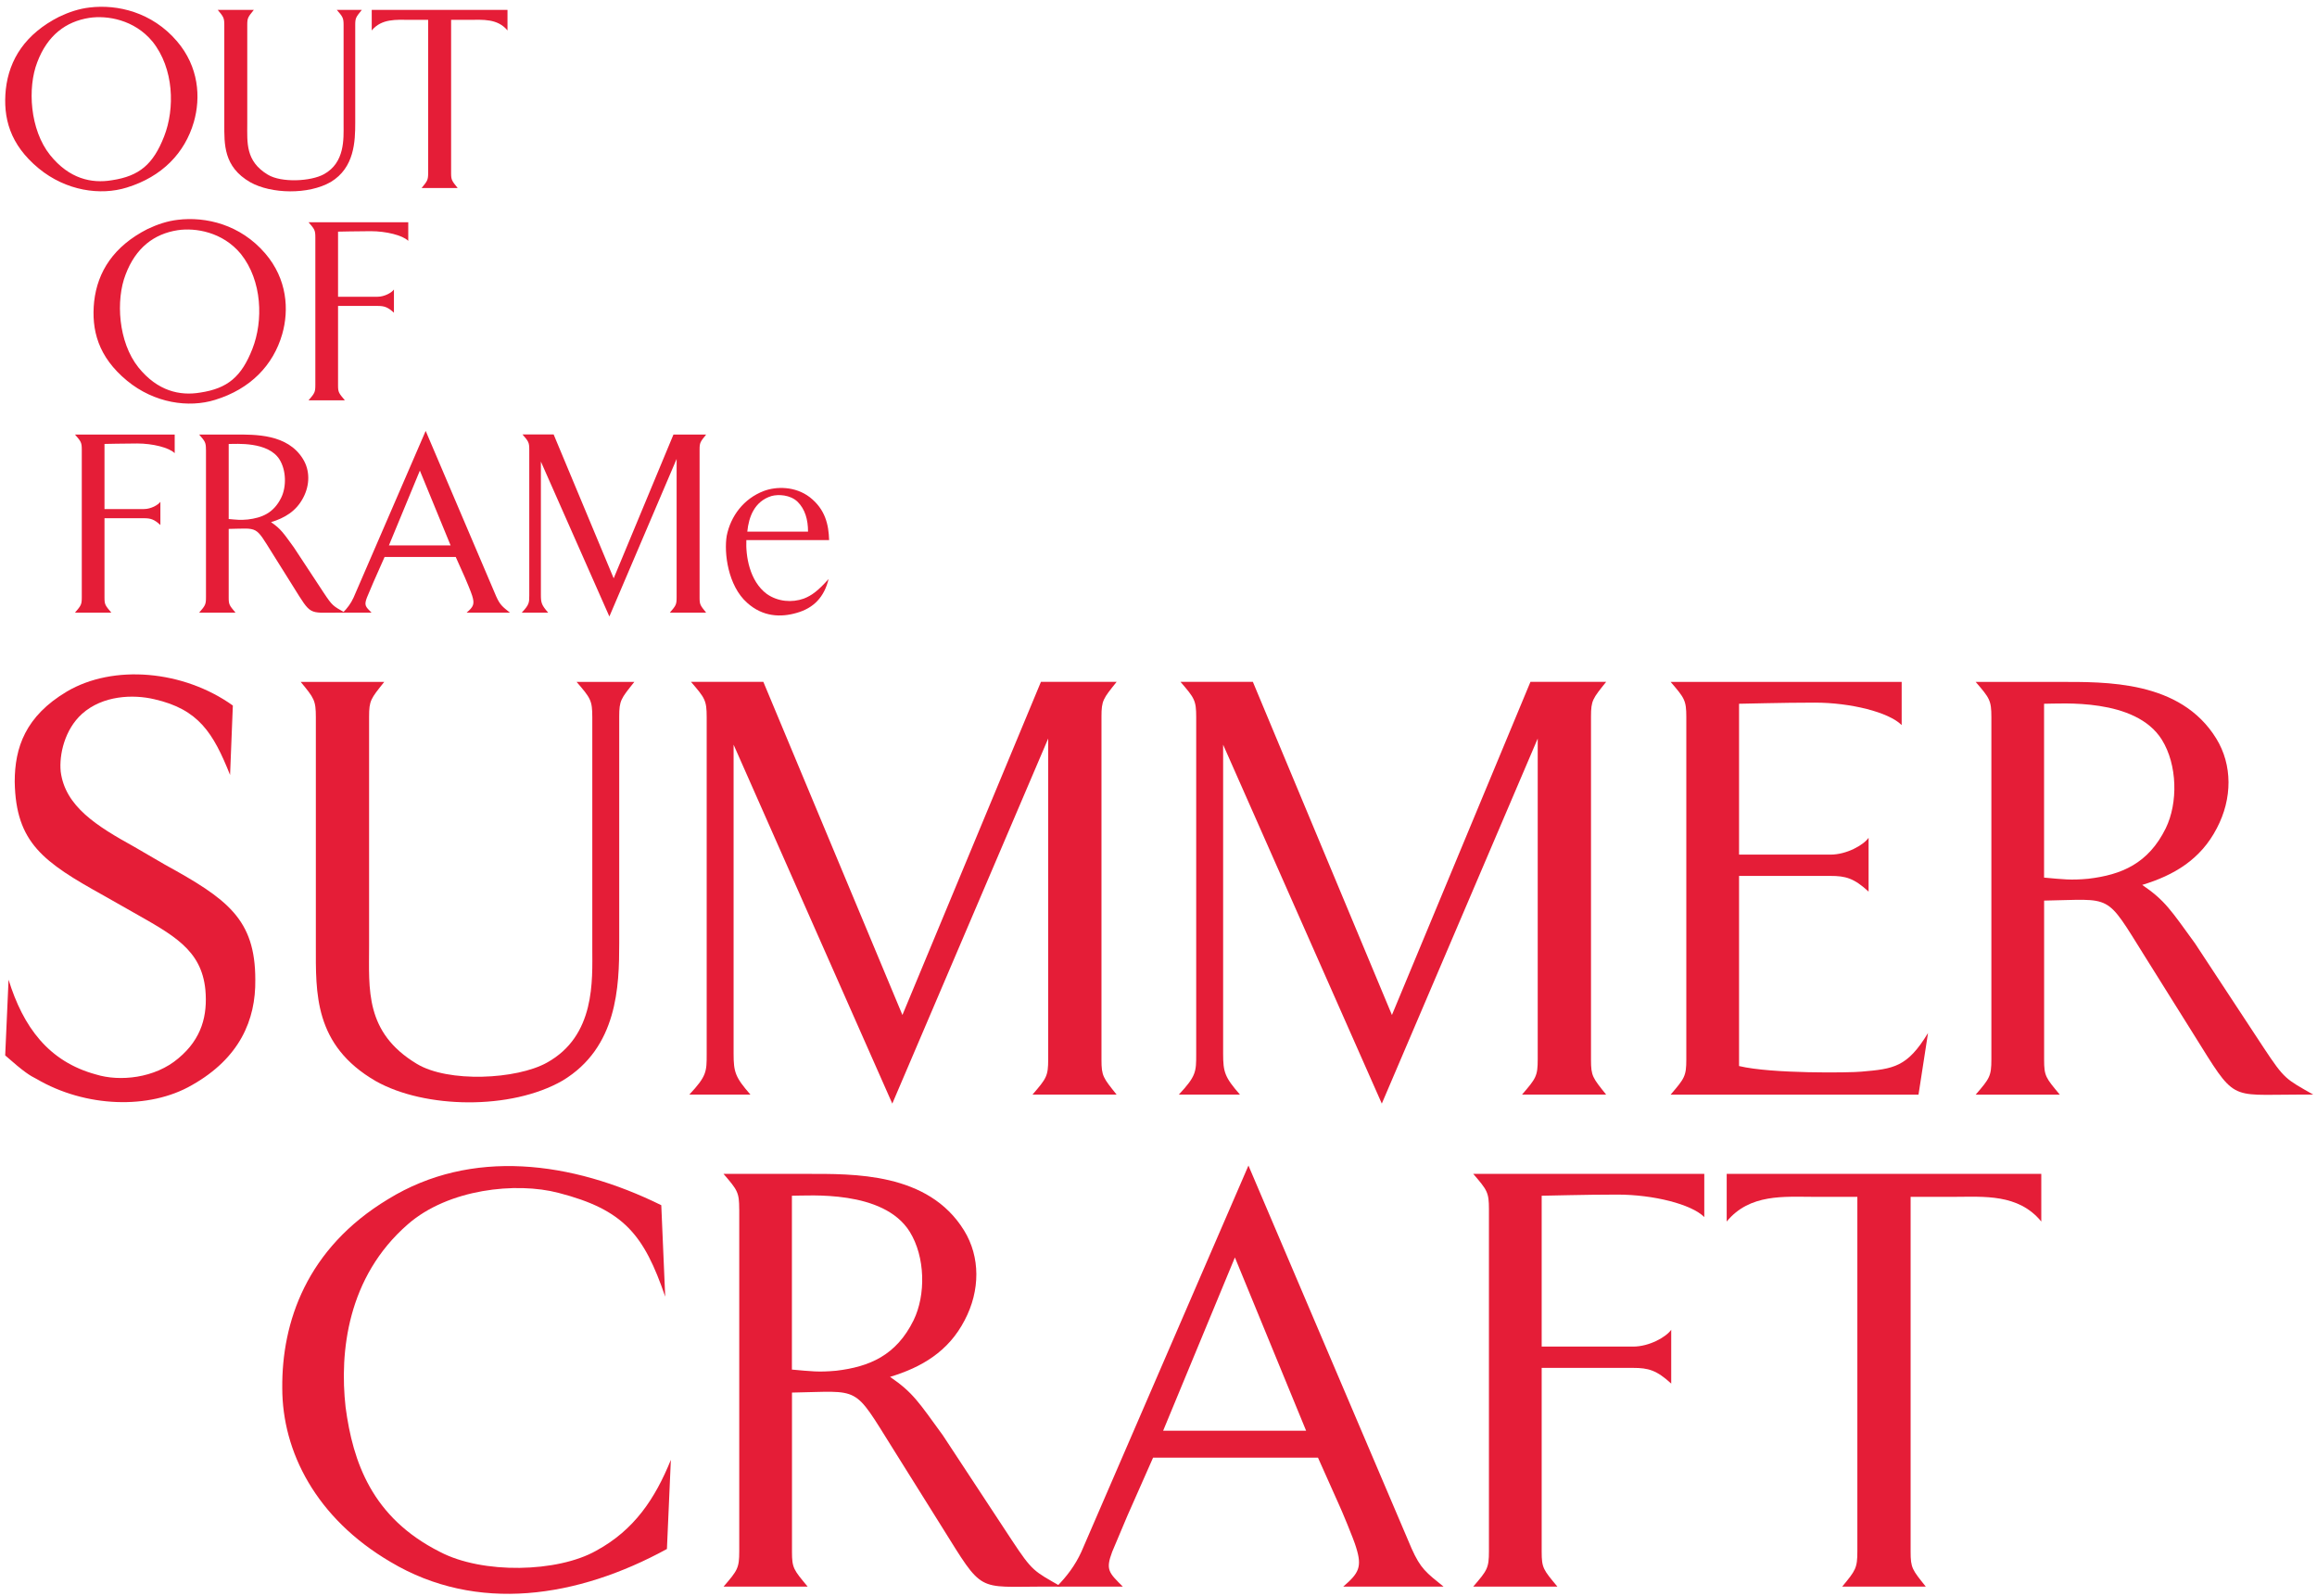
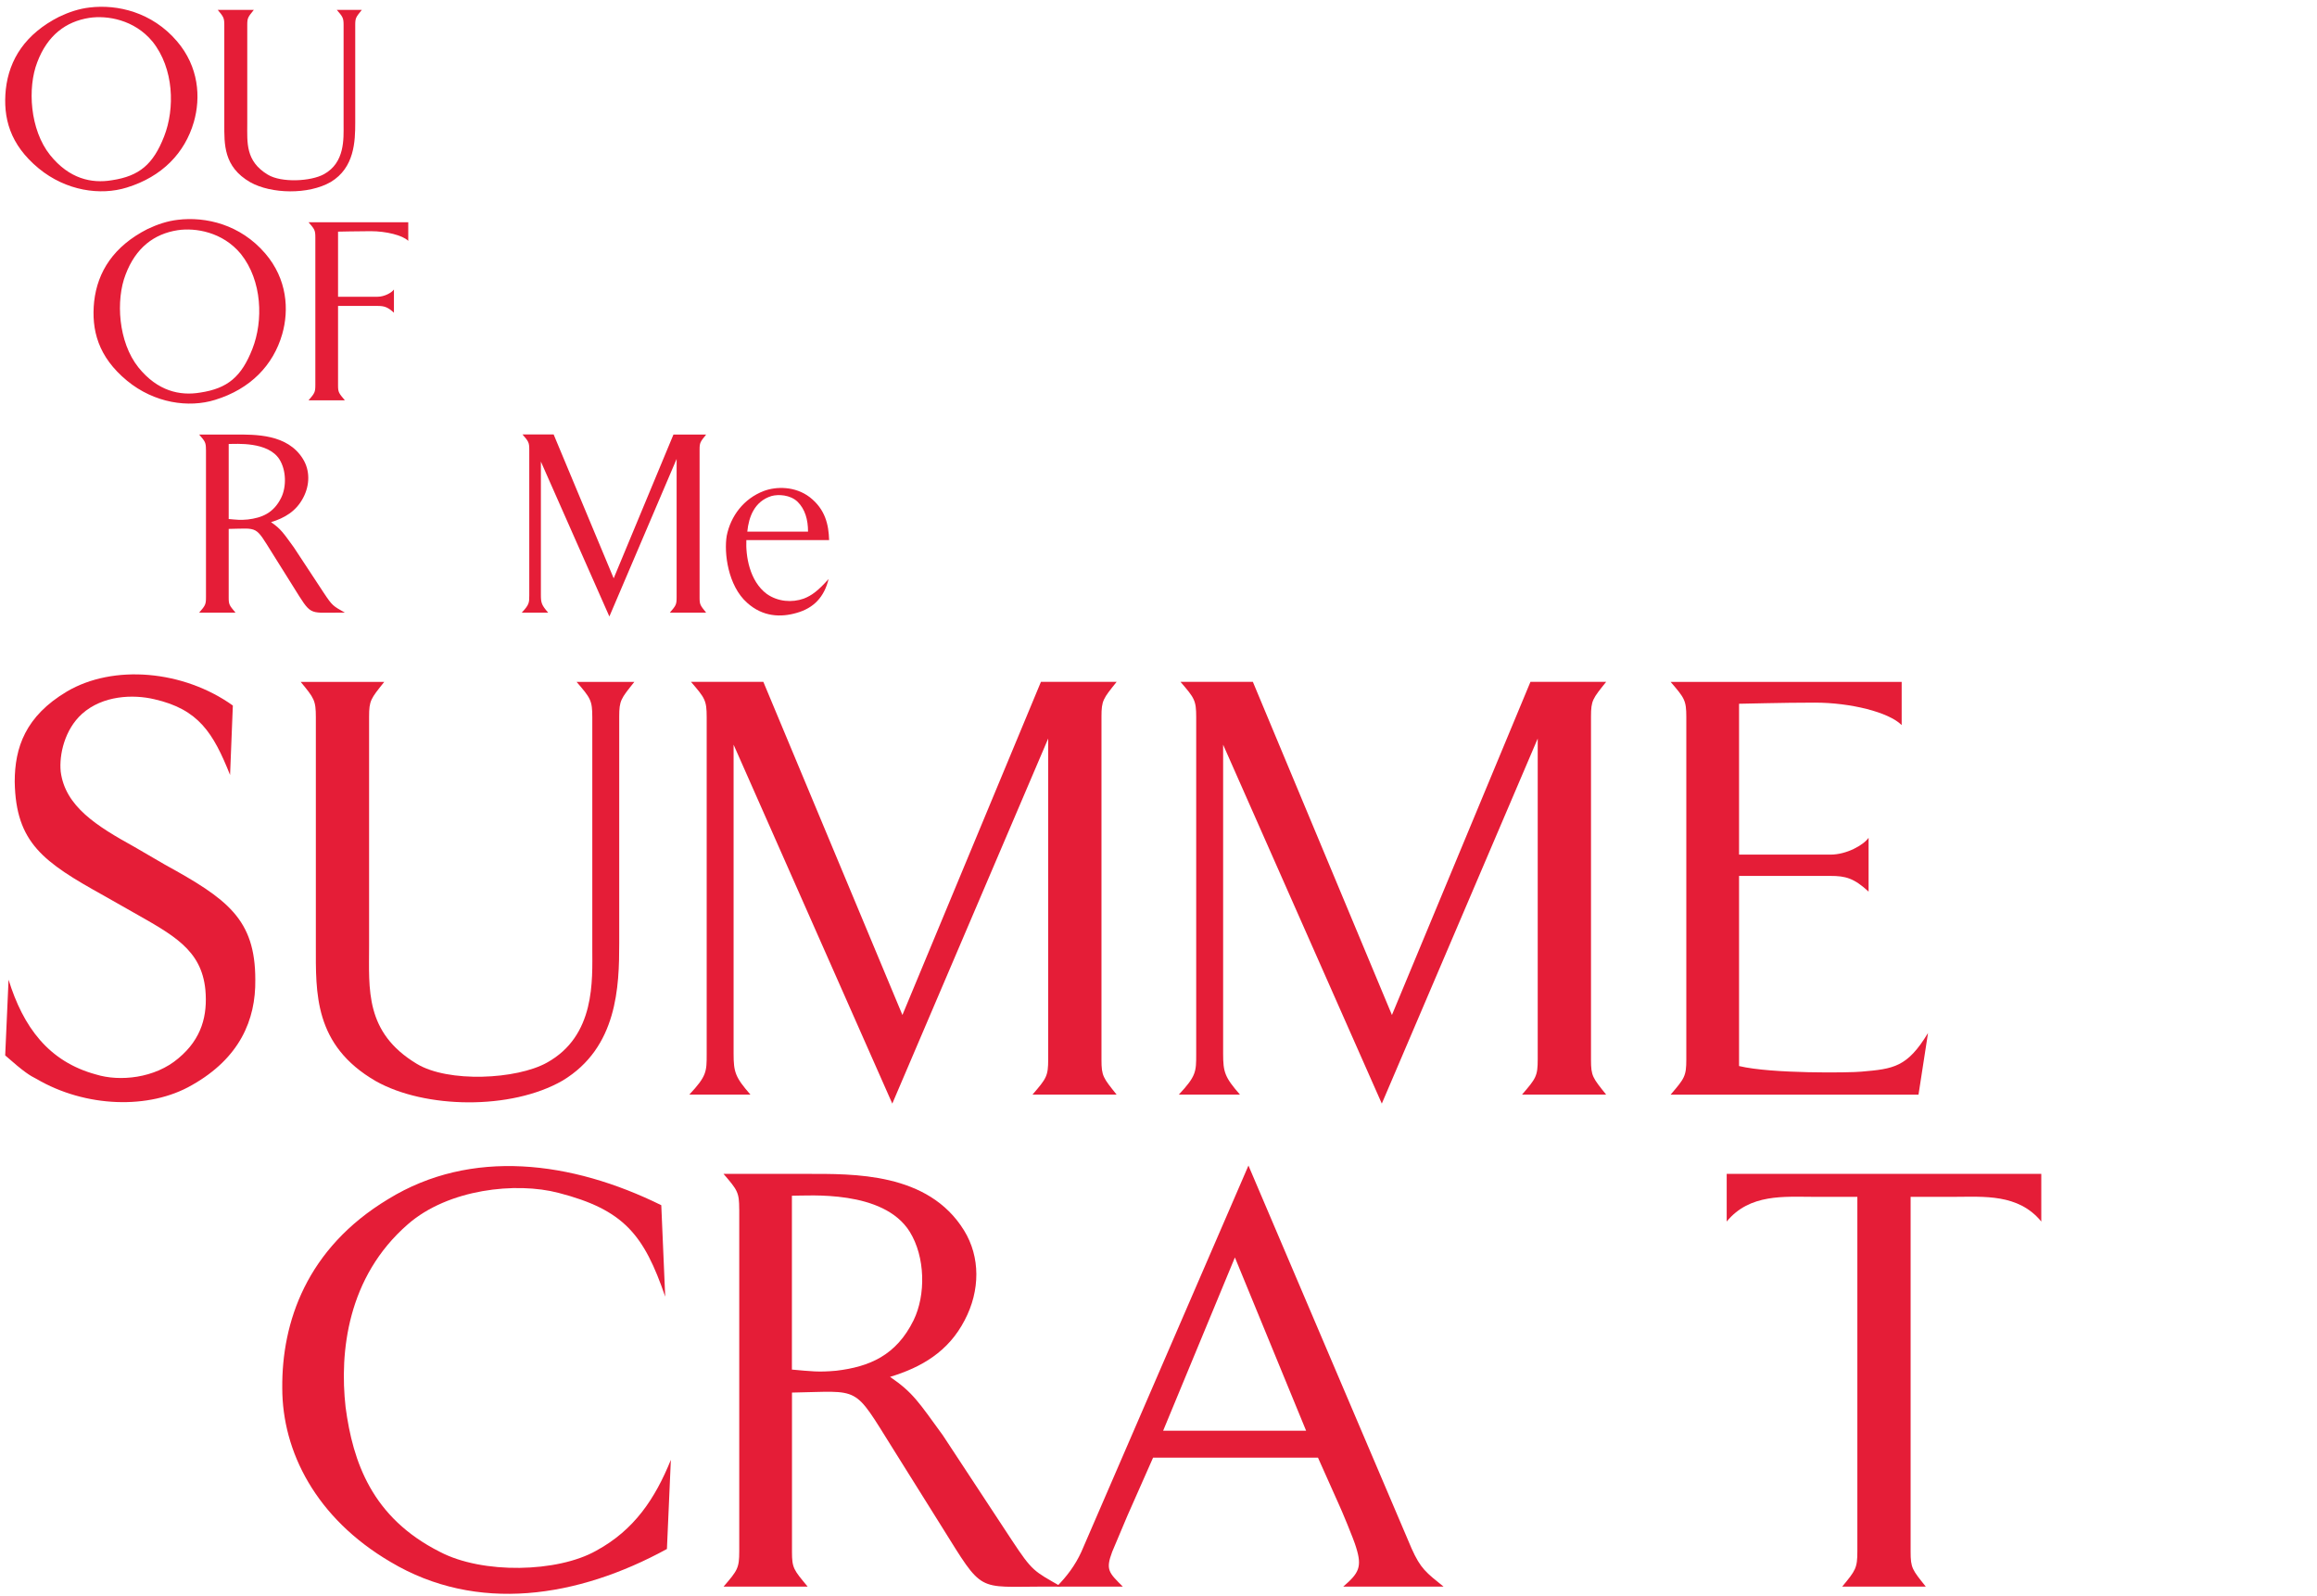
<svg xmlns="http://www.w3.org/2000/svg" width="151" height="104" viewBox="0 0 151 104" fill="none">
  <path d="M5.836 0.489C7.649 0.269 9.905 0.788 11.528 2.681C12.963 4.353 13.091 6.355 12.633 7.949C12.05 9.966 10.567 11.514 8.265 12.222C6.547 12.759 4.307 12.442 2.524 10.976C0.632 9.414 0.189 7.665 0.379 5.818C0.599 3.862 1.655 2.207 3.864 1.087C4.496 0.788 5.158 0.566 5.836 0.489ZM2.43 4.051C1.783 5.708 1.941 8.452 3.266 10.107C4.511 11.652 5.964 11.969 7.288 11.746C9.086 11.478 9.986 10.705 10.695 8.892C11.406 7.079 11.342 4.46 9.938 2.709C8.754 1.274 6.974 0.99 5.821 1.164C4.291 1.402 3.092 2.3 2.43 4.051Z" fill="#E51D37" />
  <path d="M23.579 0.645C23.2 1.118 23.151 1.167 23.151 1.622V7.995C23.151 9.209 23.103 10.928 21.558 11.859C20.108 12.695 17.679 12.646 16.306 11.874C14.554 10.864 14.618 9.383 14.618 8.059V1.64C14.618 1.167 14.572 1.103 14.191 0.645H16.541C16.162 1.118 16.114 1.167 16.114 1.622V8.056C16.114 9.286 15.988 10.501 17.454 11.383C18.336 11.92 20.262 11.825 21.113 11.352C22.487 10.595 22.392 9.033 22.392 8.135V1.64C22.392 1.167 22.343 1.103 21.95 0.645H23.573H23.579Z" fill="#E51D37" />
-   <path d="M27.9 1.292H26.67C25.849 1.292 24.873 1.197 24.226 1.985V0.645H33.074V1.985C32.427 1.197 31.45 1.292 30.629 1.292H29.399V11.276C29.399 11.733 29.448 11.78 29.826 12.253H27.476C27.854 11.795 27.903 11.731 27.903 11.258V1.292H27.9Z" fill="#E51D37" />
  <path d="M11.592 14.324C13.405 14.104 15.661 14.623 17.285 16.516C18.72 18.188 18.848 20.191 18.39 21.784C17.807 23.802 16.323 25.349 14.022 26.057C12.303 26.594 10.063 26.277 8.281 24.812C6.388 23.249 5.946 21.5 6.135 19.654C6.355 17.697 7.414 16.043 9.621 14.922C10.252 14.623 10.915 14.401 11.592 14.324ZM8.186 17.889C7.539 19.546 7.698 22.29 9.022 23.945C10.268 25.489 11.72 25.806 13.045 25.584C14.843 25.315 15.743 24.543 16.451 22.73C17.162 20.917 17.098 18.298 15.694 16.546C14.51 15.112 12.73 14.828 11.577 15.002C10.048 15.24 8.848 16.137 8.186 17.889Z" fill="#E51D37" />
  <path d="M20.551 15.477C20.551 15.004 20.505 14.94 20.108 14.483H26.606V15.697C26.243 15.334 25.172 15.066 24.162 15.066C23.215 15.066 22.19 15.096 22.031 15.096V19.339H24.602C25.059 19.339 25.532 19.07 25.673 18.866V20.38C25.264 20.001 25.026 19.937 24.602 19.937H22.031V25.111C22.031 25.569 22.08 25.615 22.474 26.088H20.108C20.502 25.63 20.551 25.566 20.551 25.093V15.472V15.477Z" fill="#E51D37" />
-   <path d="M5.33 29.312C5.33 28.839 5.284 28.775 4.887 28.318H11.385V29.532C11.022 29.169 9.951 28.901 8.941 28.901C7.994 28.901 6.969 28.931 6.81 28.931V33.174H9.38C9.838 33.174 10.311 32.906 10.452 32.701V34.215C10.043 33.836 9.805 33.772 9.38 33.772H6.81V38.946C6.81 39.404 6.859 39.45 7.253 39.923H4.887C5.281 39.465 5.33 39.401 5.33 38.928V29.307V29.312Z" fill="#E51D37" />
  <path d="M13.421 29.312C13.421 28.839 13.375 28.775 12.979 28.318H15.298C16.638 28.318 18.735 28.272 19.745 29.911C20.203 30.652 20.203 31.599 19.761 32.435C19.303 33.317 18.546 33.76 17.663 34.028C18.311 34.471 18.469 34.739 19.147 35.667L21.088 38.616C21.671 39.498 21.704 39.483 22.476 39.925H22.019C20.078 39.925 20.3 40.13 19.116 38.237L17.743 36.046C16.607 34.233 16.86 34.437 14.904 34.468V38.946C14.904 39.404 14.95 39.45 15.347 39.923H12.981C13.375 39.465 13.424 39.401 13.424 38.928V29.307L13.421 29.312ZM14.904 33.824C15.441 33.87 15.646 33.903 16.15 33.854C17.08 33.744 17.837 33.427 18.326 32.435C18.674 31.724 18.658 30.652 18.216 29.944C17.474 28.76 15.377 28.934 14.904 28.934V33.824Z" fill="#E51D37" />
-   <path d="M27.742 28.082L32.332 38.854C32.585 39.422 32.741 39.532 33.232 39.925H30.409C30.852 39.547 30.946 39.373 30.772 38.821C30.708 38.601 30.345 37.731 30.299 37.636L29.701 36.297H25.064L24.338 37.936L23.911 38.946C23.722 39.45 23.816 39.529 24.21 39.923H22.349C22.632 39.639 22.87 39.324 23.041 38.946L27.742 28.08V28.082ZM25.343 35.542H29.366L27.363 30.668L25.346 35.542H25.343Z" fill="#E51D37" />
  <path d="M36.084 28.32L39.994 37.688L43.889 28.32H46.019C45.641 28.793 45.592 28.842 45.592 29.297V38.948C45.592 39.406 45.641 39.452 46.019 39.925H43.654C44.047 39.468 44.096 39.404 44.096 38.931V29.908L39.713 40.176L35.25 30.082V38.772C35.25 39.294 35.299 39.434 35.723 39.923H34.005C34.493 39.401 34.493 39.276 34.493 38.787V29.307C34.493 28.834 34.447 28.77 34.051 28.312H36.086L36.084 28.32Z" fill="#E51D37" />
  <path d="M54.034 35.197H48.64C48.594 36.207 48.83 37.862 49.98 38.713C50.706 39.217 51.62 39.281 52.377 39.012C52.913 38.808 53.338 38.475 54 37.734C53.717 38.9 53.039 39.626 51.919 39.941C50.893 40.24 49.712 40.209 48.686 39.278C47.441 38.173 47.172 36.031 47.362 34.91C47.615 33.65 48.451 32.496 49.791 31.992C50.597 31.693 51.827 31.678 52.773 32.402C53.783 33.189 54.003 34.184 54.034 35.194V35.197ZM51.967 32.688C51.494 32.246 50.737 32.2 50.279 32.325C49.159 32.673 48.796 33.698 48.702 34.645H52.66C52.66 33.872 52.471 33.177 51.967 32.688Z" fill="#E51D37" />
  <path d="M15.175 45.971L14.994 50.502C13.897 47.761 12.948 46.227 10.061 45.569C8.672 45.239 6.698 45.314 5.345 46.521C4.212 47.544 3.846 49.188 3.956 50.285C4.248 52.551 6.296 53.829 8.744 55.182L10.754 56.351C14.809 58.581 16.638 59.895 16.638 63.844C16.674 66.475 15.615 68.961 12.508 70.715C9.731 72.324 5.565 72.178 2.384 70.314C1.946 70.094 1.581 69.877 0.338 68.779L0.558 63.846C1.509 66.915 3.153 69.181 6.258 70.022C7.792 70.498 10.096 70.278 11.631 68.964C13.165 67.685 13.531 66.15 13.385 64.506C13.129 61.875 11.265 60.923 8.634 59.427L6.769 58.369C2.823 56.177 1.031 54.934 0.959 50.95C0.959 48.72 1.655 46.674 4.358 45.066C7.391 43.275 11.958 43.677 15.175 45.978V45.971Z" fill="#E51D37" />
  <path d="M41.342 44.436C40.465 45.533 40.355 45.643 40.355 46.702V61.468C40.355 64.281 40.245 68.265 36.664 70.421C33.301 72.357 27.673 72.25 24.494 70.457C20.438 68.117 20.584 64.683 20.584 61.614V46.74C20.584 45.643 20.474 45.498 19.597 44.439H25.041C24.164 45.536 24.054 45.646 24.054 46.705V61.616C24.054 64.468 23.763 67.281 27.161 69.327C29.207 70.57 33.667 70.35 35.639 69.253C38.818 67.498 38.6 63.88 38.6 61.798V46.74C38.6 45.643 38.49 45.498 37.577 44.439H41.342V44.436Z" fill="#E51D37" />
  <path d="M49.748 44.436L58.811 66.145L67.838 44.436H72.771C71.894 45.533 71.784 45.643 71.784 46.702V69.068C71.784 70.127 71.894 70.237 72.771 71.334H67.288C68.201 70.275 68.311 70.127 68.311 69.033V48.129L58.151 71.92L47.809 48.531V68.667C47.809 69.874 47.919 70.201 48.906 71.334H44.922C46.055 70.127 46.055 69.836 46.055 68.703V46.738C46.055 45.641 45.945 45.495 45.032 44.436H49.748Z" fill="#E51D37" />
  <path d="M81.65 44.436L90.713 66.145L99.74 44.436H104.674C103.796 45.533 103.686 45.643 103.686 46.702V69.068C103.686 70.127 103.796 70.237 104.674 71.334H99.191C100.104 70.275 100.214 70.127 100.214 69.033V48.129L90.053 71.92L79.712 48.531V68.667C79.712 69.874 79.822 70.201 80.809 71.334H76.824C77.957 70.127 77.957 69.836 77.957 68.703V46.738C77.957 45.641 77.847 45.495 76.934 44.436H81.65Z" fill="#E51D37" />
  <path d="M108.875 71.334C109.788 70.275 109.898 70.127 109.898 69.033V46.74C109.898 45.643 109.788 45.498 108.875 44.439H123.933V47.252C123.091 46.411 120.608 45.789 118.268 45.789C116.077 45.789 113.701 45.863 113.335 45.863V55.694H119.291C120.35 55.694 121.447 55.072 121.777 54.597V58.105C120.826 57.228 120.278 57.082 119.291 57.082H113.335V69.472C115.455 69.984 120.608 69.91 121.301 69.838C123.421 69.657 124.298 69.547 125.651 67.317L125.03 71.337H108.875V71.334Z" fill="#E51D37" />
-   <path d="M129.779 46.74C129.779 45.643 129.669 45.498 128.756 44.439H134.129C137.236 44.439 142.095 44.329 144.435 48.129C145.493 49.848 145.493 52.039 144.47 53.978C143.412 56.024 141.657 57.047 139.609 57.668C141.108 58.691 141.473 59.312 143.043 61.468L147.539 68.301C148.892 70.347 148.964 70.311 150.756 71.334H149.698C145.202 71.334 145.713 71.81 142.972 67.424L139.793 62.345C137.162 58.144 137.747 58.617 133.216 58.691V69.071C133.216 70.13 133.326 70.24 134.239 71.337H128.756C129.669 70.278 129.779 70.13 129.779 69.035V46.743V46.74ZM133.213 57.192C134.456 57.302 134.932 57.374 136.1 57.266C138.256 57.011 140.01 56.279 141.143 53.978C141.946 52.333 141.911 49.848 140.888 48.203C139.169 45.462 134.31 45.863 133.213 45.863V57.192Z" fill="#E51D37" />
  <path d="M43.096 78.546L43.352 84.502C41.963 80.446 40.646 78.837 36.409 77.74C33.631 77.009 29.21 77.484 26.578 79.786C22.632 83.221 22.121 88.118 22.522 91.701C22.998 95.281 24.241 98.9 28.663 101.129C31.44 102.592 36.337 102.482 38.858 101.055C41.344 99.703 42.697 97.657 43.72 95.135L43.464 100.945C37.654 104.124 31.074 105.147 25.448 101.787C20.587 98.935 18.395 94.588 18.395 90.458C18.359 86.182 19.965 81.359 25.302 78.142C30.711 74.817 37.252 75.656 43.101 78.543L43.096 78.546Z" fill="#E51D37" />
  <path d="M48.175 78.802C48.175 77.704 48.065 77.559 47.152 76.5H52.525C55.632 76.5 60.491 76.39 62.831 80.19C63.889 81.909 63.889 84.1 62.867 86.039C61.808 88.085 60.053 89.108 58.005 89.729C59.504 90.752 59.869 91.373 61.44 93.529L65.935 100.362C67.288 102.408 67.36 102.372 69.152 103.395H68.094C63.598 103.395 64.109 103.871 61.37 99.485L58.192 94.406C55.56 90.205 56.146 90.678 51.614 90.752V101.132C51.614 102.191 51.724 102.301 52.637 103.398H47.154C48.067 102.339 48.177 102.191 48.177 101.096V78.804L48.175 78.802ZM51.609 89.253C52.852 89.363 53.328 89.435 54.496 89.328C56.652 89.072 58.407 88.34 59.539 86.039C60.343 84.394 60.307 81.909 59.284 80.264C57.565 77.523 52.706 77.924 51.609 77.924V89.253Z" fill="#E51D37" />
  <path d="M81.359 75.95L91.994 100.912C92.58 102.227 92.946 102.485 94.079 103.398H87.537C88.56 102.521 88.78 102.119 88.378 100.841C88.233 100.329 87.391 98.319 87.281 98.099L85.893 94.992H75.147L73.467 98.792L72.48 101.132C72.042 102.301 72.26 102.485 73.175 103.398H68.864C69.521 102.741 70.07 102.009 70.472 101.132L81.364 75.953L81.359 75.95ZM75.802 93.238H85.12L80.479 81.945L75.802 93.238Z" fill="#E51D37" />
-   <path d="M97.035 78.802C97.035 77.704 96.925 77.559 96.012 76.5H111.069V79.313C110.228 78.472 107.745 77.85 105.405 77.85C103.213 77.85 100.838 77.924 100.472 77.924V87.755H106.428C107.487 87.755 108.584 87.133 108.914 86.658V90.166C107.962 89.289 107.415 89.143 106.428 89.143H100.472V101.129C100.472 102.188 100.582 102.298 101.495 103.395H96.012C96.925 102.337 97.035 102.188 97.035 101.094V78.802Z" fill="#E51D37" />
  <path d="M121.045 77.996H118.194C116.294 77.996 114.028 77.776 112.53 79.605V76.497H133.032V79.605C131.533 77.776 129.267 77.996 127.367 77.996H124.516V101.129C124.516 102.188 124.626 102.298 125.503 103.395H120.058C120.935 102.337 121.045 102.188 121.045 101.094V77.996Z" fill="#E51D37" />
</svg>